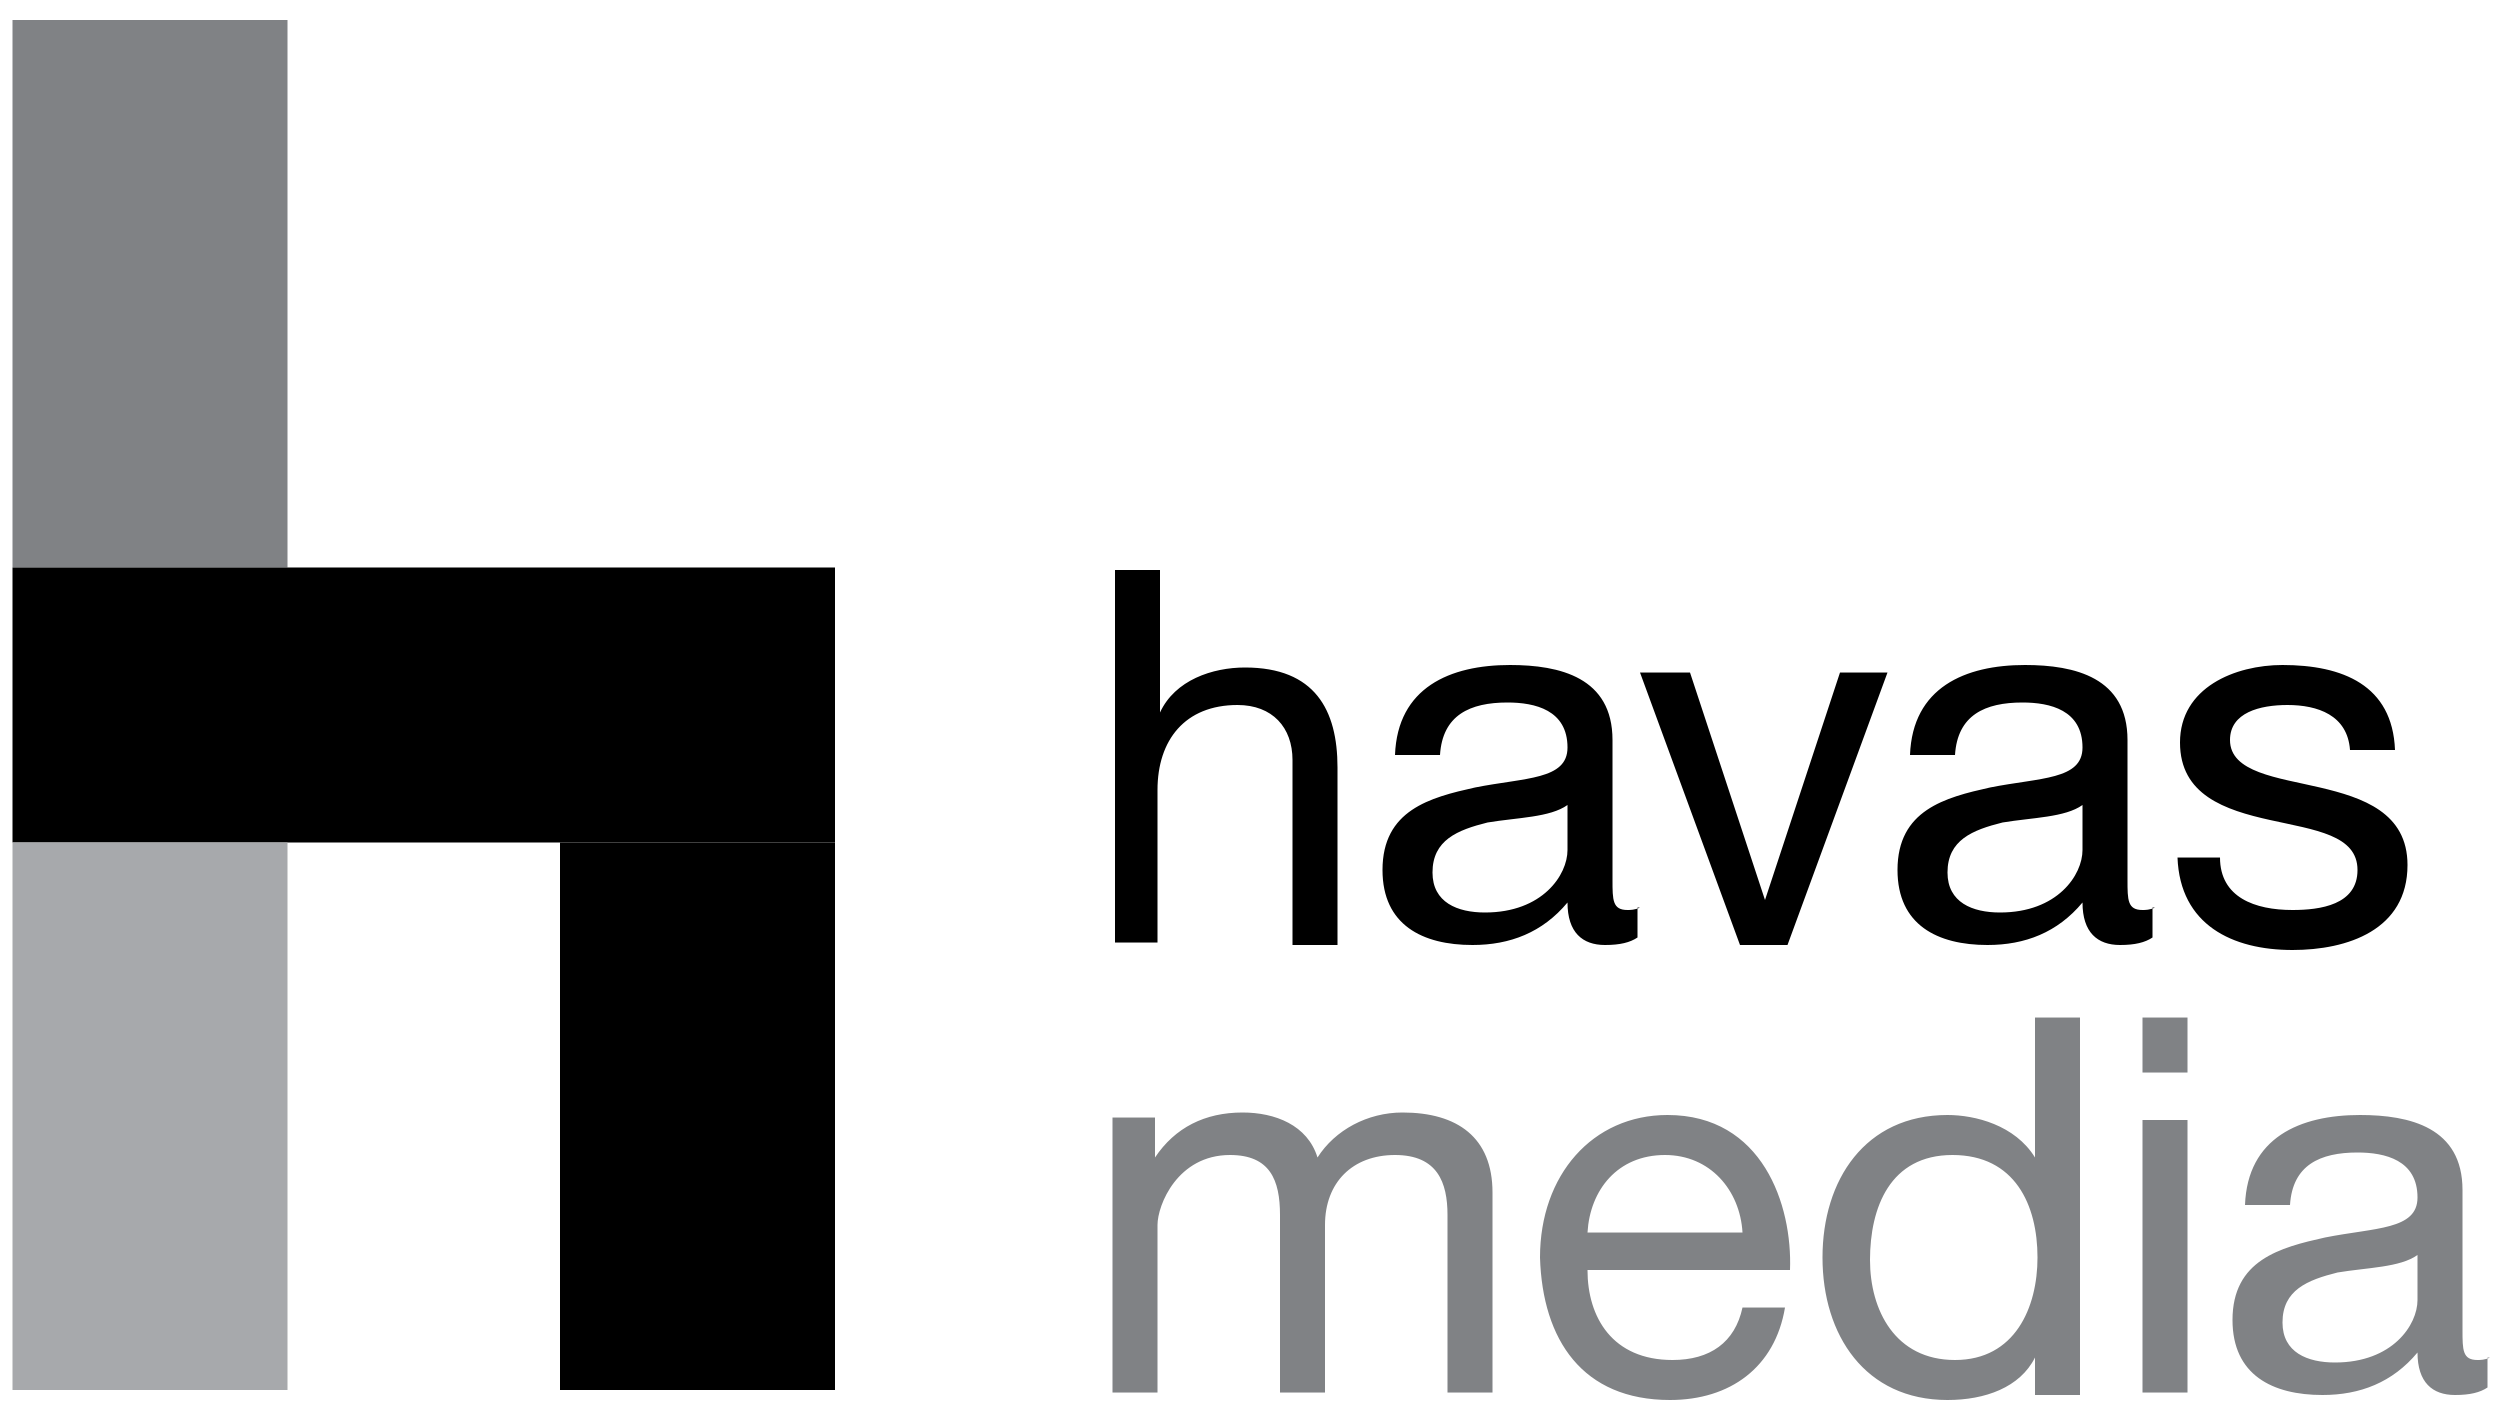
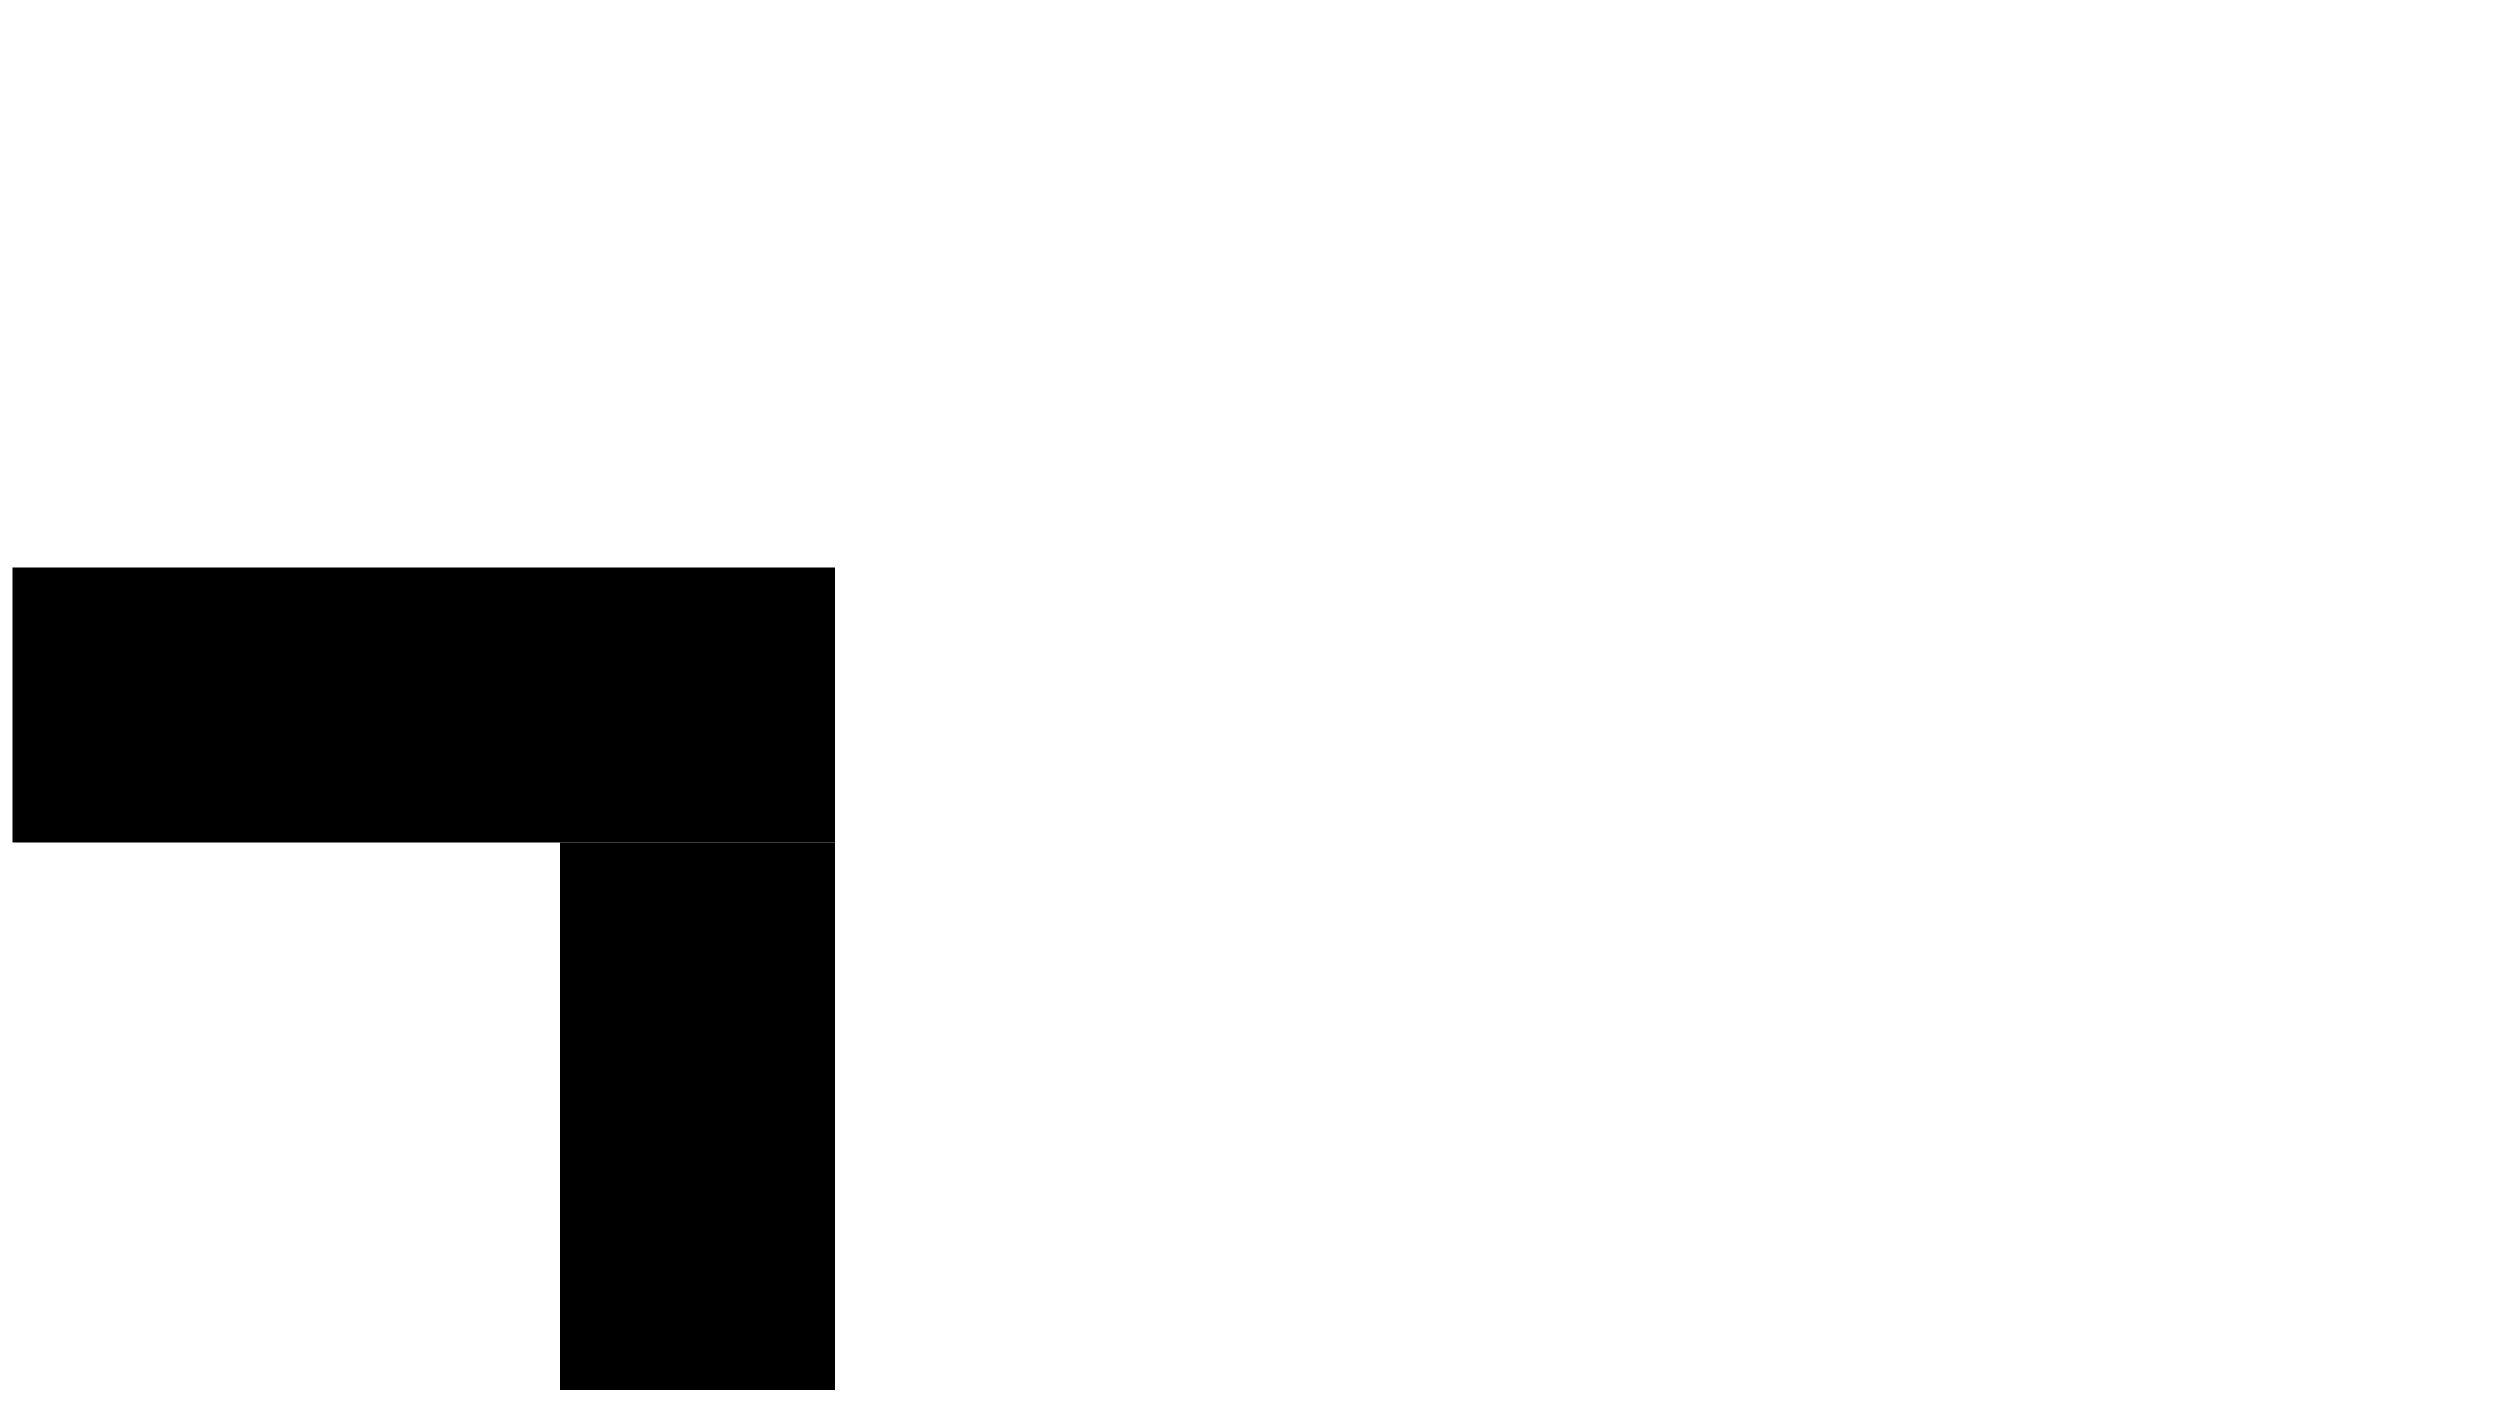
<svg xmlns="http://www.w3.org/2000/svg" width="80" height="45" viewBox="0 0 80 45">
  <g fill="none">
-     <rect width="8.8" height="17.52" x=".4" y=".64" fill="#808285" />
    <rect width="26.32" height="8.8" x=".4" y="18.16" fill="#000000" />
-     <rect width="8.8" height="17.52" x=".4" y="26.96" fill="#A7A9AC" />
    <rect width="8.8" height="17.52" x="17.92" y="26.96" fill="#000000" />
-     <path fill="#808285" d="M79.68,43.44 C79.52,43.52 79.36,43.52 79.28,43.52 C78.8,43.52 78.8,43.2 78.8,42.56 L78.8,38.08 C78.8,36.08 77.12,35.68 75.52,35.68 C73.6,35.68 71.92,36.4 71.84,38.56 L73.28,38.56 C73.36,37.28 74.24,36.88 75.44,36.88 C76.32,36.88 77.36,37.12 77.36,38.32 C77.36,39.36 76,39.28 74.4,39.6 C72.96,39.92 71.44,40.32 71.44,42.24 C71.44,44 72.72,44.64 74.32,44.64 C75.52,44.64 76.56,44.24 77.36,43.28 C77.36,44.24 77.84,44.64 78.56,44.64 C79.04,44.64 79.36,44.56 79.6,44.4 L79.6,43.44 L79.68,43.44 Z M77.36,41.6 C77.36,42.4 76.56,43.6 74.72,43.6 C73.84,43.6 73.04,43.28 73.04,42.32 C73.04,41.28 73.84,40.96 74.8,40.72 C75.76,40.56 76.8,40.56 77.36,40.16 L77.36,41.6 Z M70,32.56 L68.56,32.56 L68.56,34.32 L70,34.32 L70,32.56 Z M68.56,44.56 L70,44.56 L70,35.84 L68.56,35.84 L68.56,44.56 Z M59.84,40.32 C59.84,38.64 60.48,36.96 62.48,36.96 C64.48,36.96 65.2,38.56 65.2,40.24 C65.2,41.84 64.48,43.52 62.56,43.52 C60.64,43.52 59.84,41.92 59.84,40.32 Z M66.56,32.56 L65.12,32.56 L65.12,37.04 C64.48,36 63.2,35.68 62.32,35.68 C59.68,35.68 58.32,37.76 58.32,40.24 C58.32,42.72 59.68,44.8 62.32,44.8 C63.52,44.8 64.64,44.4 65.12,43.44 L65.12,44.64 L66.56,44.64 L66.56,32.56 Z M50.8,39.44 C50.88,38.08 51.76,36.96 53.28,36.96 C54.72,36.96 55.68,38.08 55.76,39.44 L50.8,39.44 Z M55.76,41.84 C55.52,42.96 54.72,43.52 53.52,43.52 C51.6,43.52 50.8,42.16 50.8,40.64 L57.28,40.64 C57.36,38.56 56.4,35.68 53.36,35.68 C50.96,35.68 49.28,37.6 49.28,40.24 C49.36,42.88 50.64,44.8 53.44,44.8 C55.36,44.8 56.8,43.76 57.12,41.84 L55.76,41.84 Z M35.6,44.56 L37.04,44.56 L37.04,39.2 C37.04,38.56 37.68,36.96 39.36,36.96 C40.64,36.96 40.96,37.76 40.96,38.88 L40.96,44.56 L42.4,44.56 L42.4,39.2 C42.4,37.84 43.28,36.96 44.64,36.96 C46,36.96 46.32,37.84 46.32,38.88 L46.32,44.56 L47.76,44.56 L47.76,38.16 C47.76,36.4 46.64,35.6 44.88,35.6 C43.76,35.6 42.72,36.16 42.16,37.04 C41.84,36 40.8,35.6 39.76,35.6 C38.56,35.6 37.6,36.08 36.96,37.04 L36.96,35.76 L35.6,35.76 L35.6,44.56 Z" />
-     <path fill="#000000" d="M69.68,27.44 C69.76,29.6 71.44,30.4 73.36,30.4 C75.12,30.4 77.04,29.76 77.04,27.68 C77.04,26 75.6,25.52 74.24,25.2 C72.88,24.88 71.36,24.72 71.36,23.68 C71.36,22.8 72.32,22.56 73.2,22.56 C74.16,22.56 75.12,22.88 75.2,24 L76.64,24 C76.56,21.92 74.96,21.28 73.04,21.28 C71.52,21.28 69.76,22 69.76,23.76 C69.76,25.44 71.2,25.92 72.64,26.24 C74.08,26.56 75.44,26.72 75.44,27.84 C75.44,28.96 74.24,29.12 73.36,29.12 C72.16,29.12 71.04,28.72 71.04,27.44 L69.68,27.44 Z M68.96,29.04 C68.8,29.12 68.64,29.12 68.56,29.12 C68.08,29.12 68.08,28.8 68.08,28.16 L68.08,23.68 C68.08,21.68 66.4,21.28 64.8,21.28 C62.88,21.28 61.2,22 61.12,24.16 L62.56,24.16 C62.64,22.88 63.52,22.48 64.72,22.48 C65.6,22.48 66.64,22.72 66.64,23.92 C66.64,24.96 65.28,24.88 63.68,25.2 C62.24,25.52 60.72,25.92 60.72,27.84 C60.72,29.6 62,30.24 63.6,30.24 C64.8,30.24 65.84,29.84 66.64,28.88 C66.64,29.84 67.12,30.24 67.84,30.24 C68.32,30.24 68.64,30.16 68.88,30 L68.88,29.04 L68.96,29.04 Z M66.64,27.2 C66.64,28 65.84,29.2 64,29.2 C63.12,29.2 62.32,28.88 62.32,27.92 C62.32,26.88 63.12,26.56 64.08,26.32 C65.04,26.16 66.08,26.16 66.64,25.76 L66.64,27.2 Z M60.4,21.52 L58.88,21.52 L56.48,28.8 L54.08,21.52 L52.48,21.52 L55.68,30.24 L57.2,30.24 L60.4,21.52 Z M52.48,29.04 C52.32,29.12 52.16,29.12 52.08,29.12 C51.6,29.12 51.6,28.8 51.6,28.16 L51.6,23.68 C51.6,21.68 49.92,21.28 48.32,21.28 C46.4,21.28 44.72,22 44.64,24.16 L46.08,24.16 C46.16,22.88 47.04,22.48 48.24,22.48 C49.12,22.48 50.16,22.72 50.16,23.92 C50.16,24.96 48.8,24.88 47.2,25.2 C45.76,25.52 44.24,25.92 44.24,27.84 C44.24,29.6 45.52,30.24 47.12,30.24 C48.32,30.24 49.36,29.84 50.16,28.88 C50.16,29.84 50.64,30.24 51.36,30.24 C51.84,30.24 52.16,30.16 52.4,30 L52.4,29.04 L52.48,29.04 Z M50.16,27.2 C50.16,28 49.36,29.2 47.52,29.2 C46.64,29.2 45.84,28.88 45.84,27.92 C45.84,26.88 46.64,26.56 47.6,26.32 C48.56,26.16 49.6,26.16 50.16,25.76 L50.16,27.2 Z M35.6,30.16 L37.04,30.16 L37.04,25.28 C37.04,23.68 37.92,22.56 39.6,22.56 C40.72,22.56 41.36,23.28 41.36,24.32 L41.36,30.24 L42.8,30.24 L42.8,24.56 C42.8,22.72 42.08,21.36 39.84,21.36 C38.8,21.36 37.6,21.76 37.12,22.8 L37.12,18.24 L35.68,18.24 L35.68,30.16 L35.6,30.16 Z" />
  </g>
</svg>